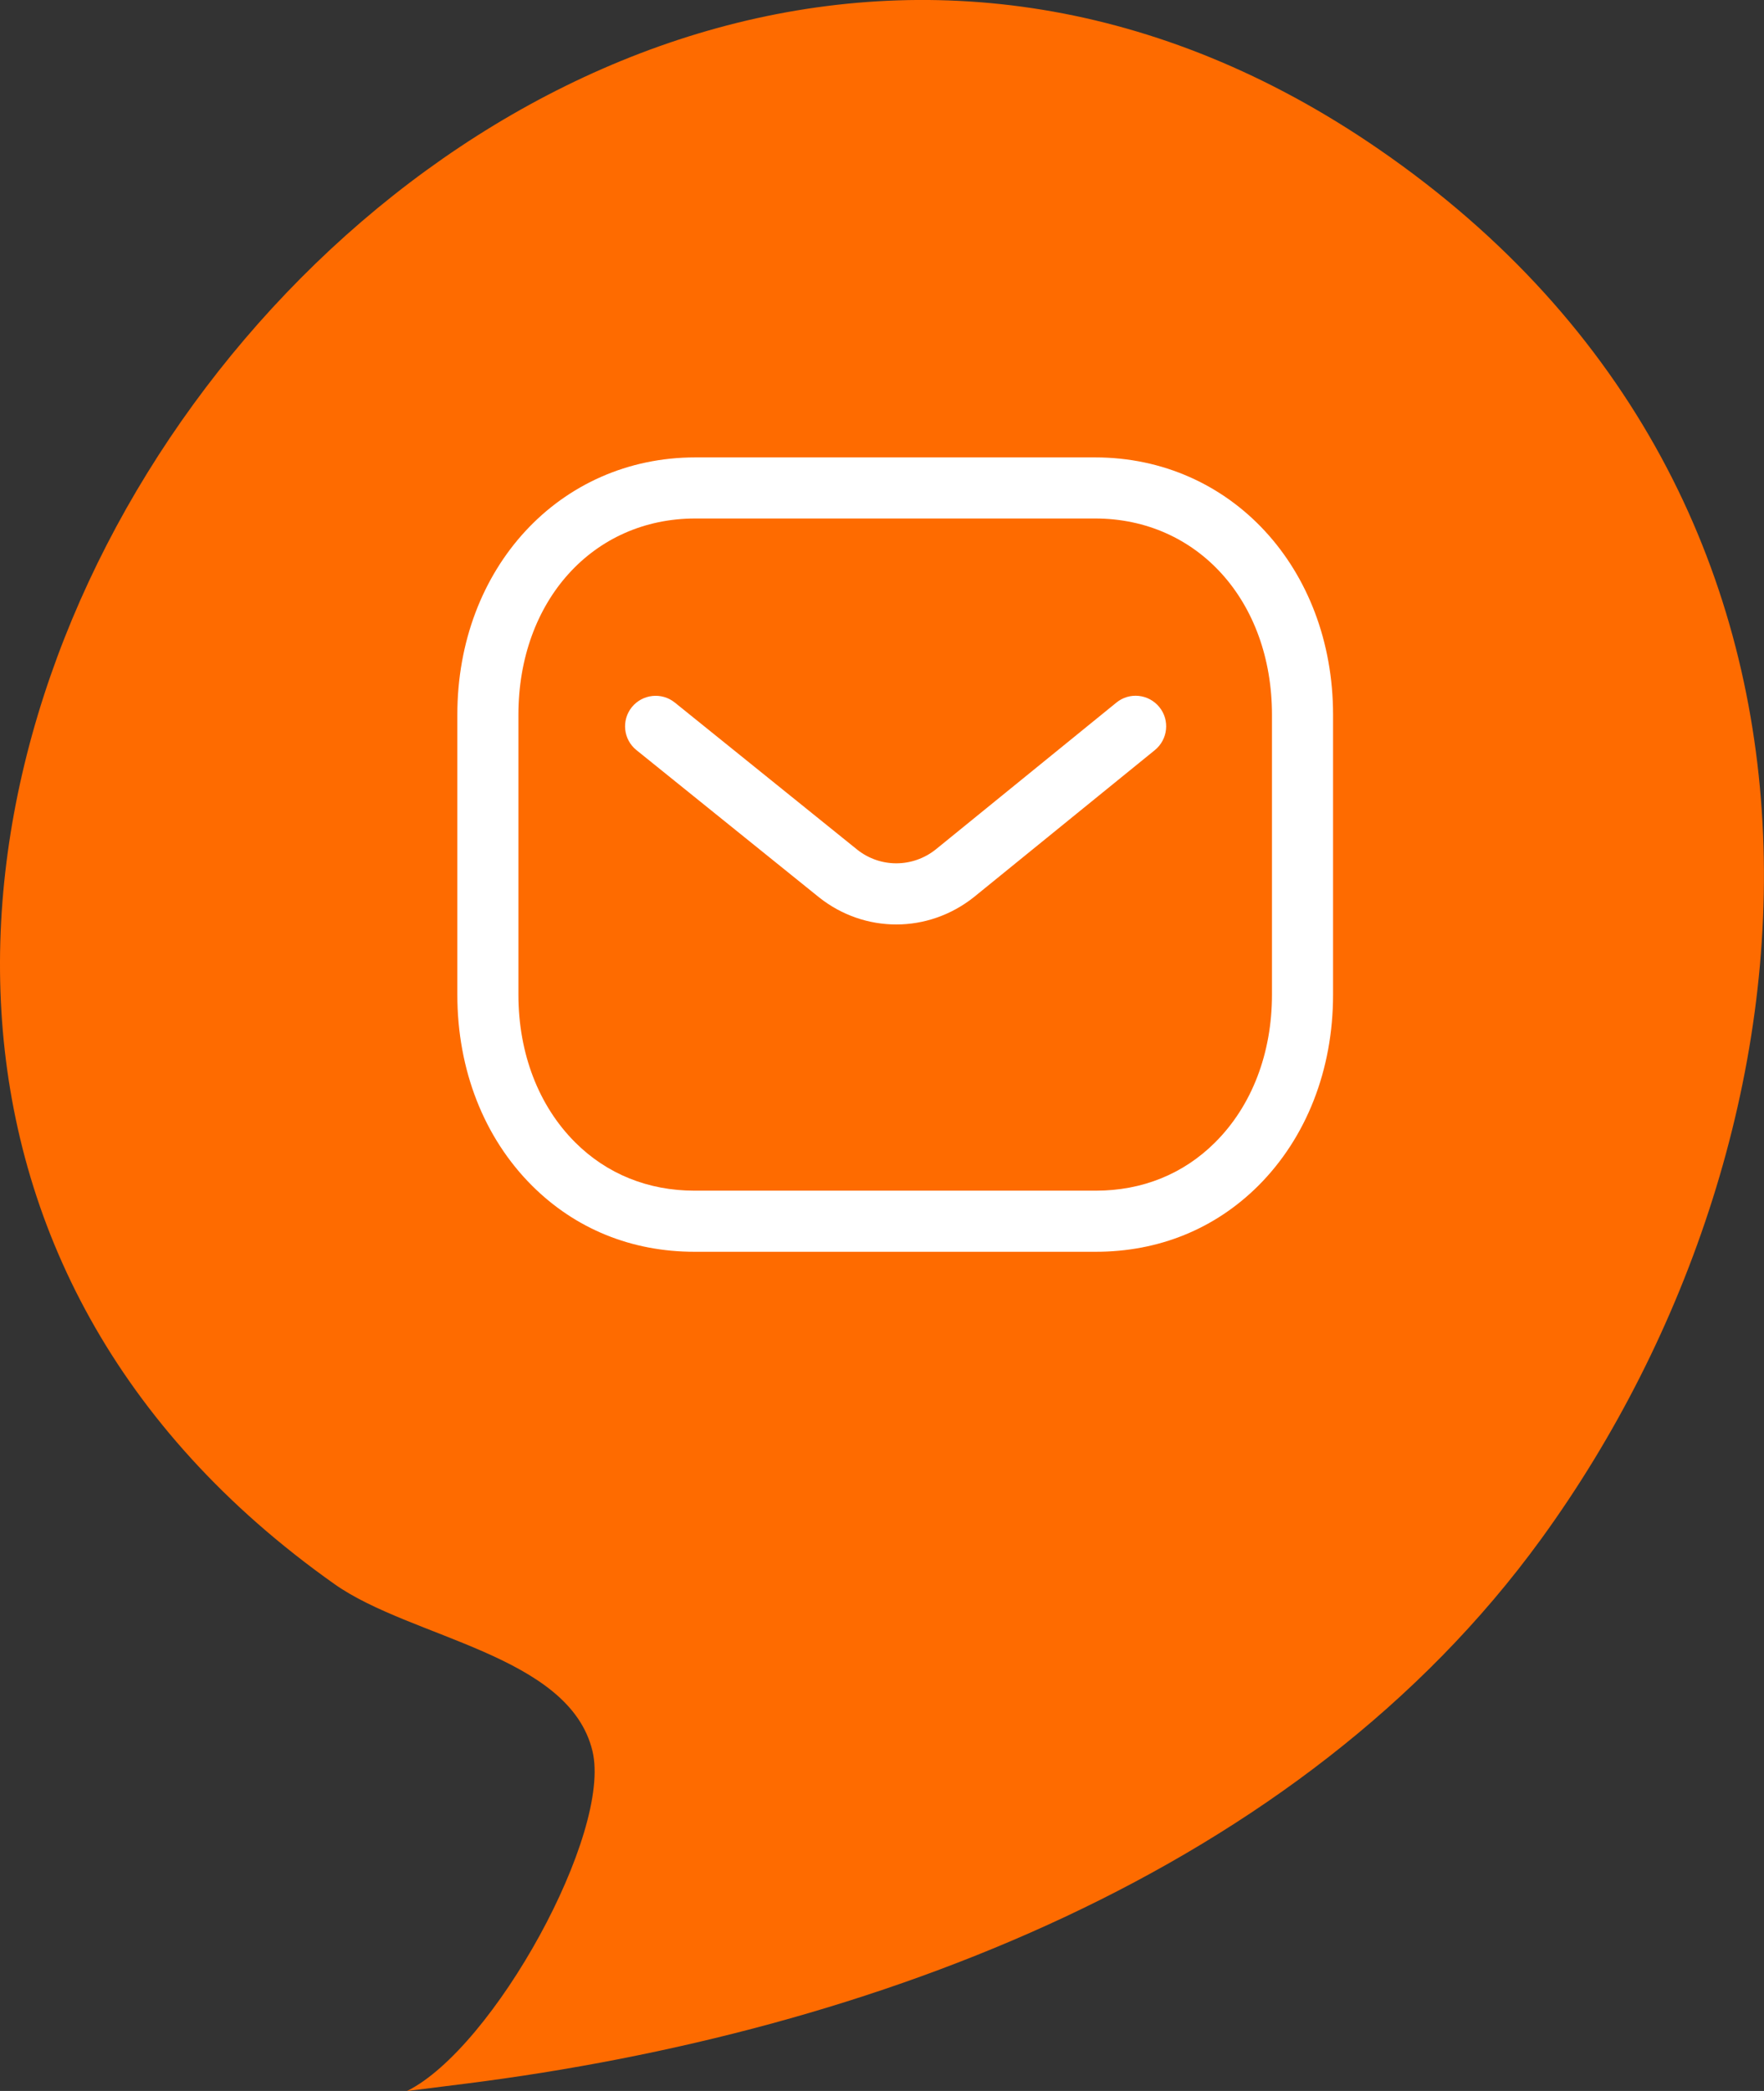
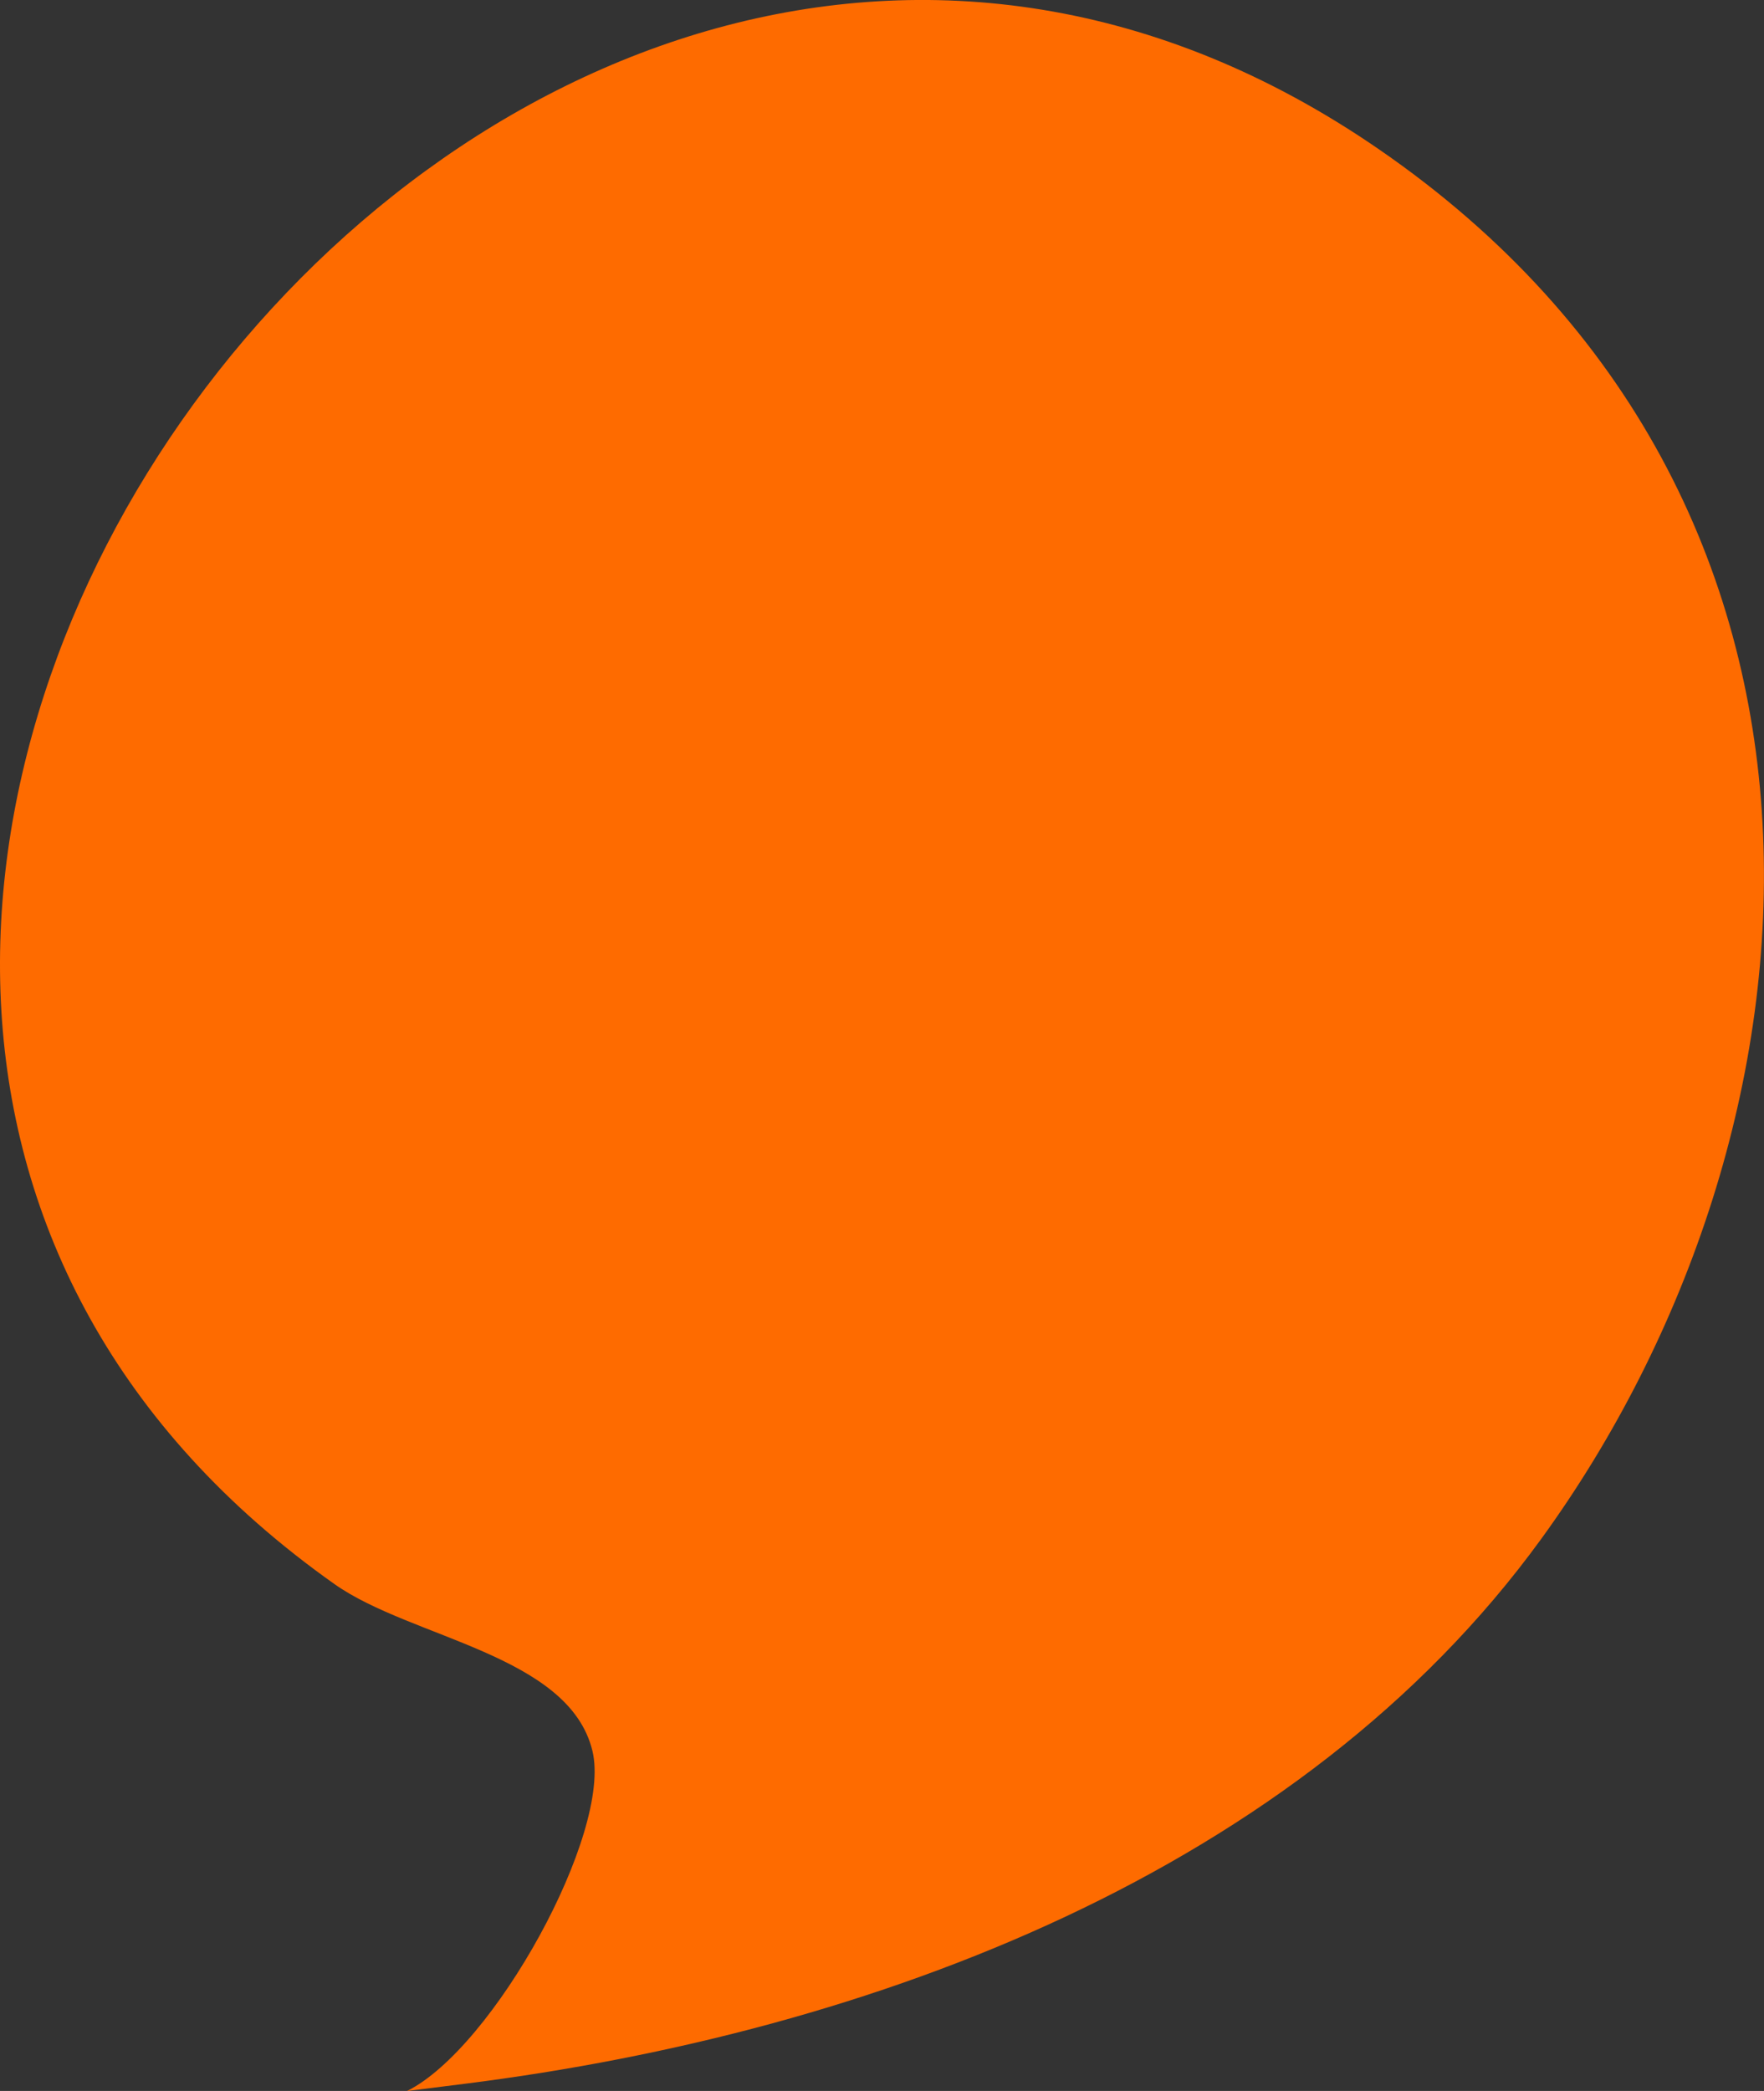
<svg xmlns="http://www.w3.org/2000/svg" width="27" height="32" viewBox="0 0 27 32" fill="none">
  <rect x="0" y="0" width="27" height="32" fill="#333333" stroke="none" />
  <path d="M23.589 23.553C19.894 28.64 13.351 31.101 7.136 31.887L6.229 32.001C7.555 31.343 9.371 28.05 9.068 26.796C8.711 25.32 6.294 25.074 5.12 24.243C-8.355 14.717 7.513 -7.065 21.099 2.28C28.917 7.656 28.126 17.308 23.589 23.553Z" fill="#FE6B00" />
  <g clip-path="url(#clip0_1491_528)">
-     <path fill-rule="evenodd" clip-rule="evenodd" d="M16.762 7C18.838 7 20.404 8.694 20.404 10.94V15.222C20.404 16.371 19.997 17.41 19.259 18.147C18.596 18.807 17.736 19.157 16.772 19.157H10.63C9.668 19.157 8.809 18.808 8.145 18.147C7.406 17.41 7 16.371 7 15.222V10.94C7 8.694 8.565 7 10.642 7H16.762ZM16.762 7.935H10.642C9.074 7.935 7.935 9.199 7.935 10.94V15.222C7.935 16.121 8.244 16.925 8.805 17.484C9.289 17.967 9.921 18.222 10.632 18.222H16.762C16.764 18.221 16.769 18.222 16.772 18.222C17.484 18.222 18.114 17.967 18.598 17.484C19.16 16.925 19.469 16.121 19.469 15.222V10.94C19.469 9.199 18.33 7.935 16.762 7.935ZM17.745 10.821C17.908 11.021 17.877 11.315 17.677 11.479L14.906 13.73C14.556 14.008 14.137 14.148 13.719 14.148C13.302 14.148 12.886 14.01 12.538 13.734L9.742 11.48C9.54 11.318 9.509 11.023 9.671 10.822C9.834 10.622 10.128 10.59 10.329 10.752L13.122 13.004C13.473 13.282 13.967 13.282 14.321 13.001L17.087 10.753C17.287 10.589 17.581 10.62 17.745 10.821Z" fill="white" />
-   </g>
+     </g>
  <defs>
    <clipPath id="clip0_1491_528">
      <rect width="14.962" height="14.962" fill="white" transform="translate(6 6)" />
    </clipPath>
  </defs>
</svg>